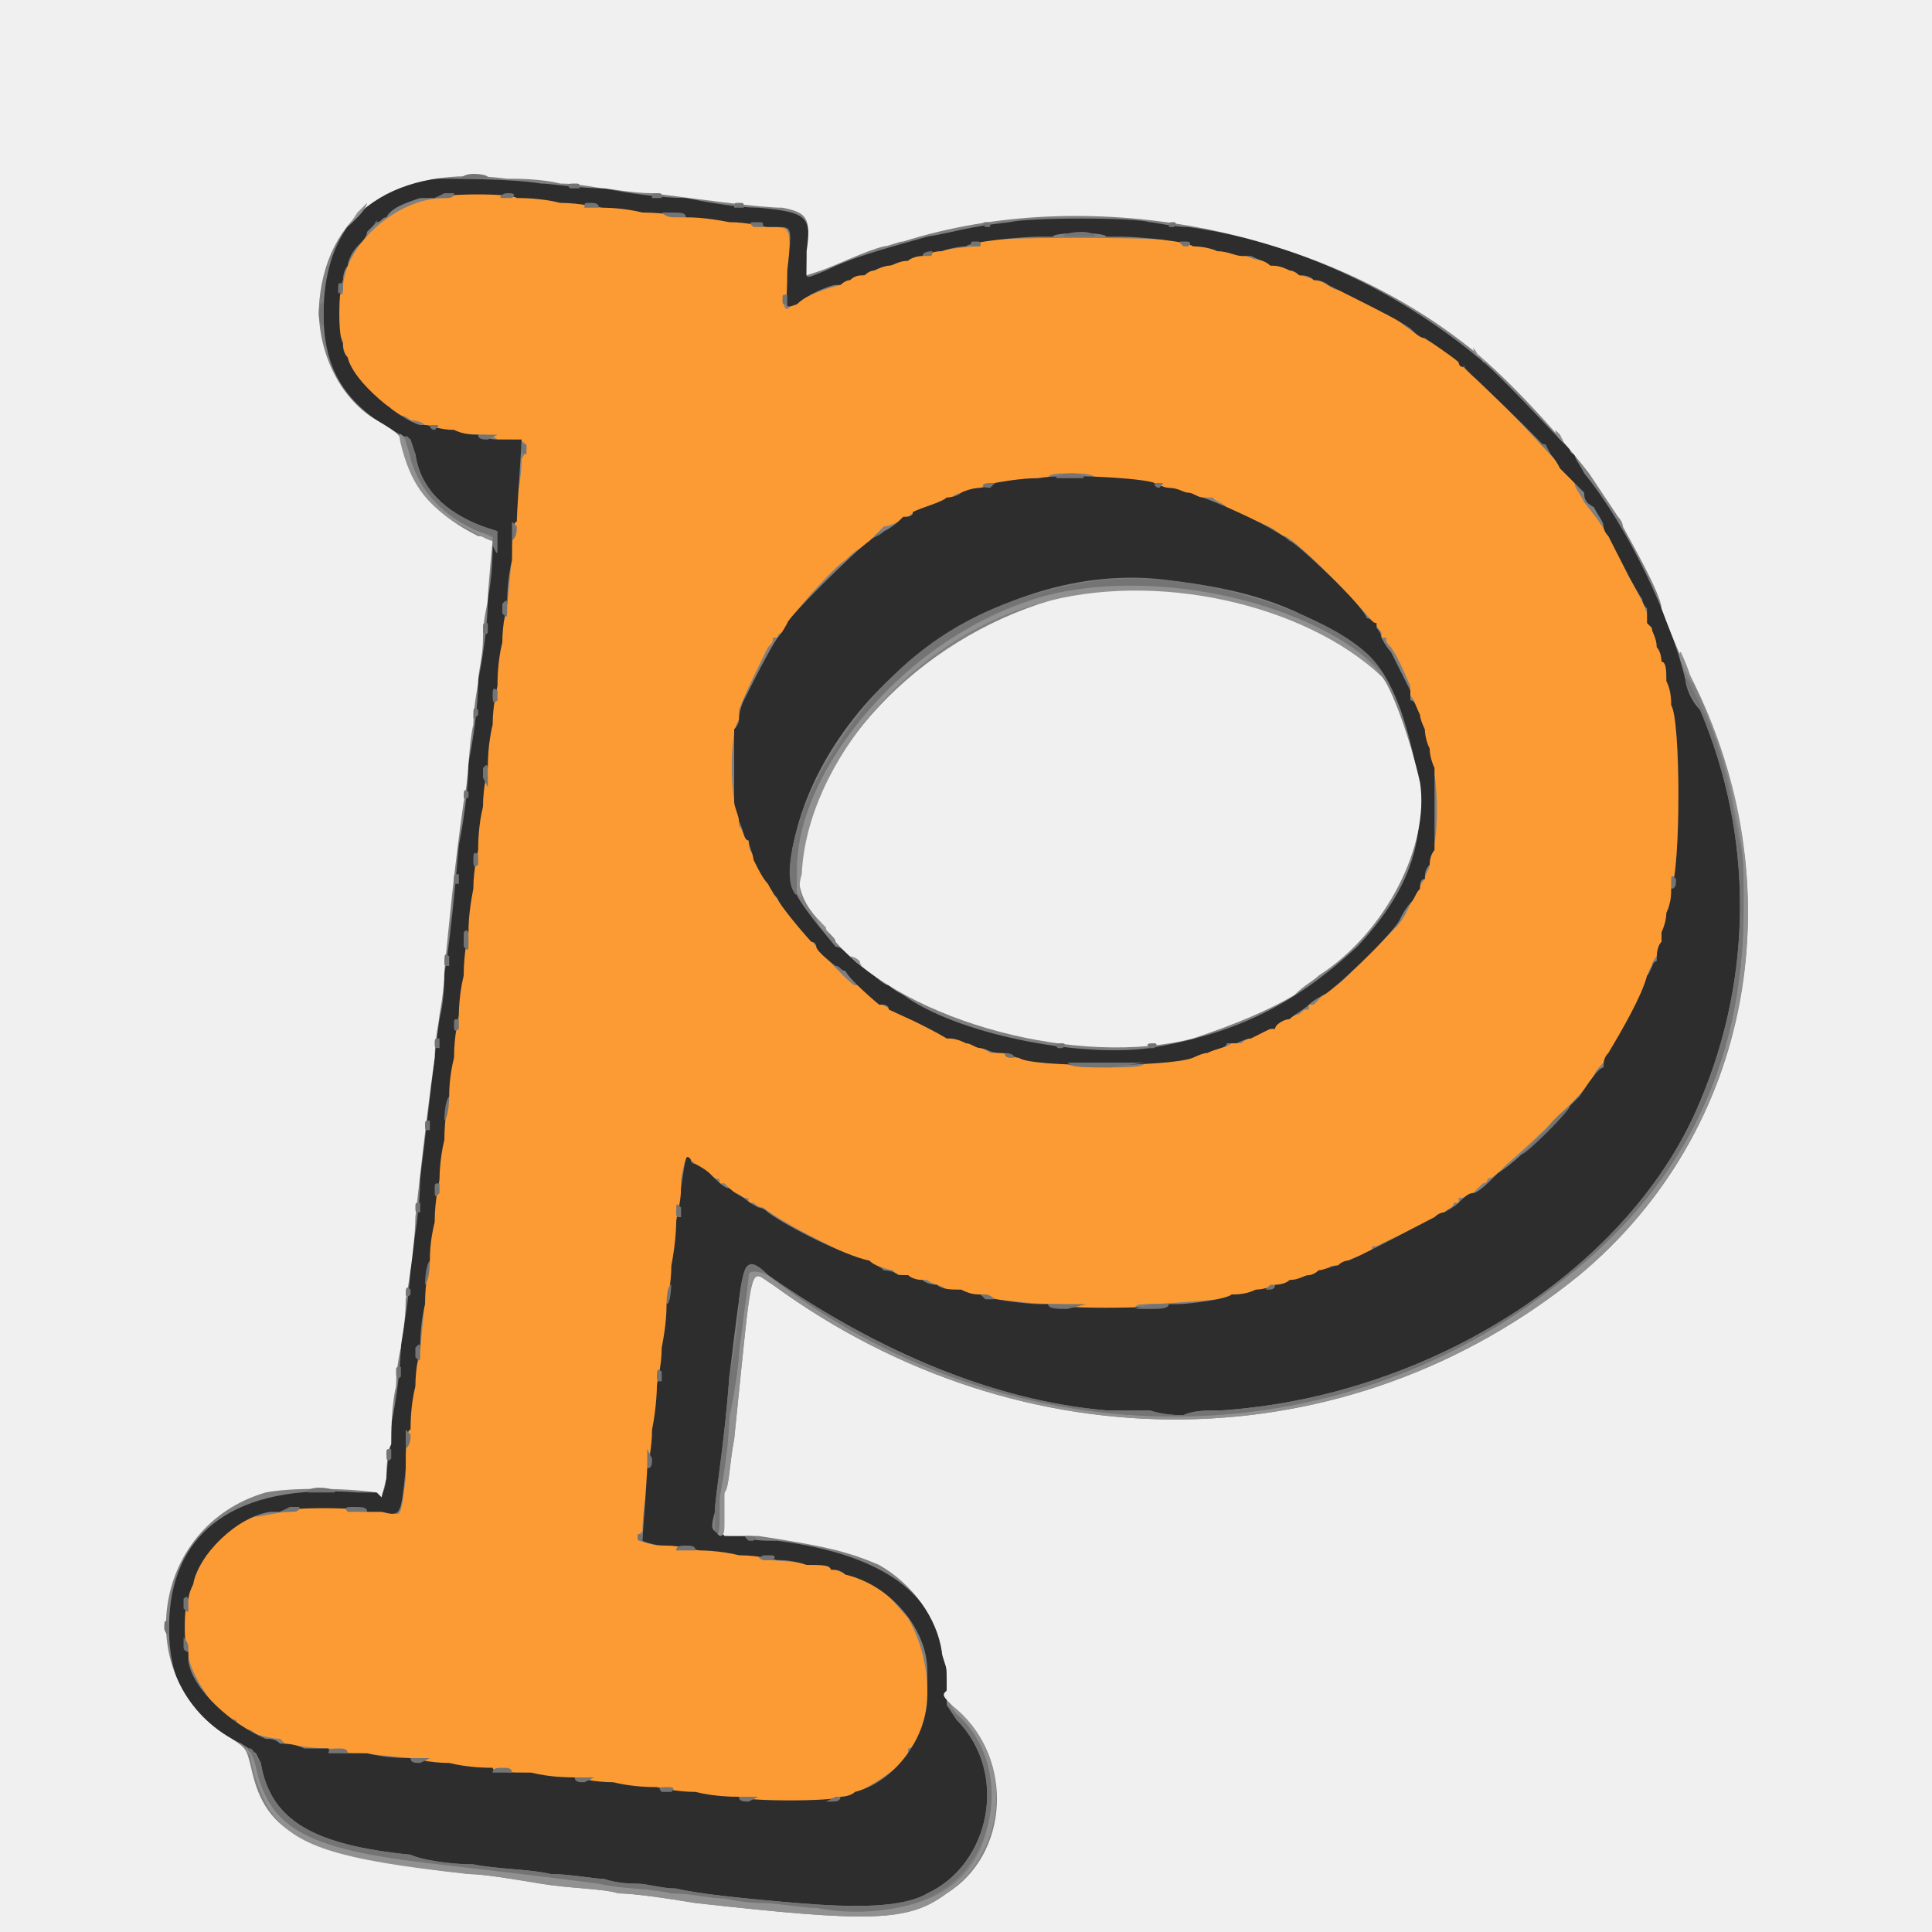
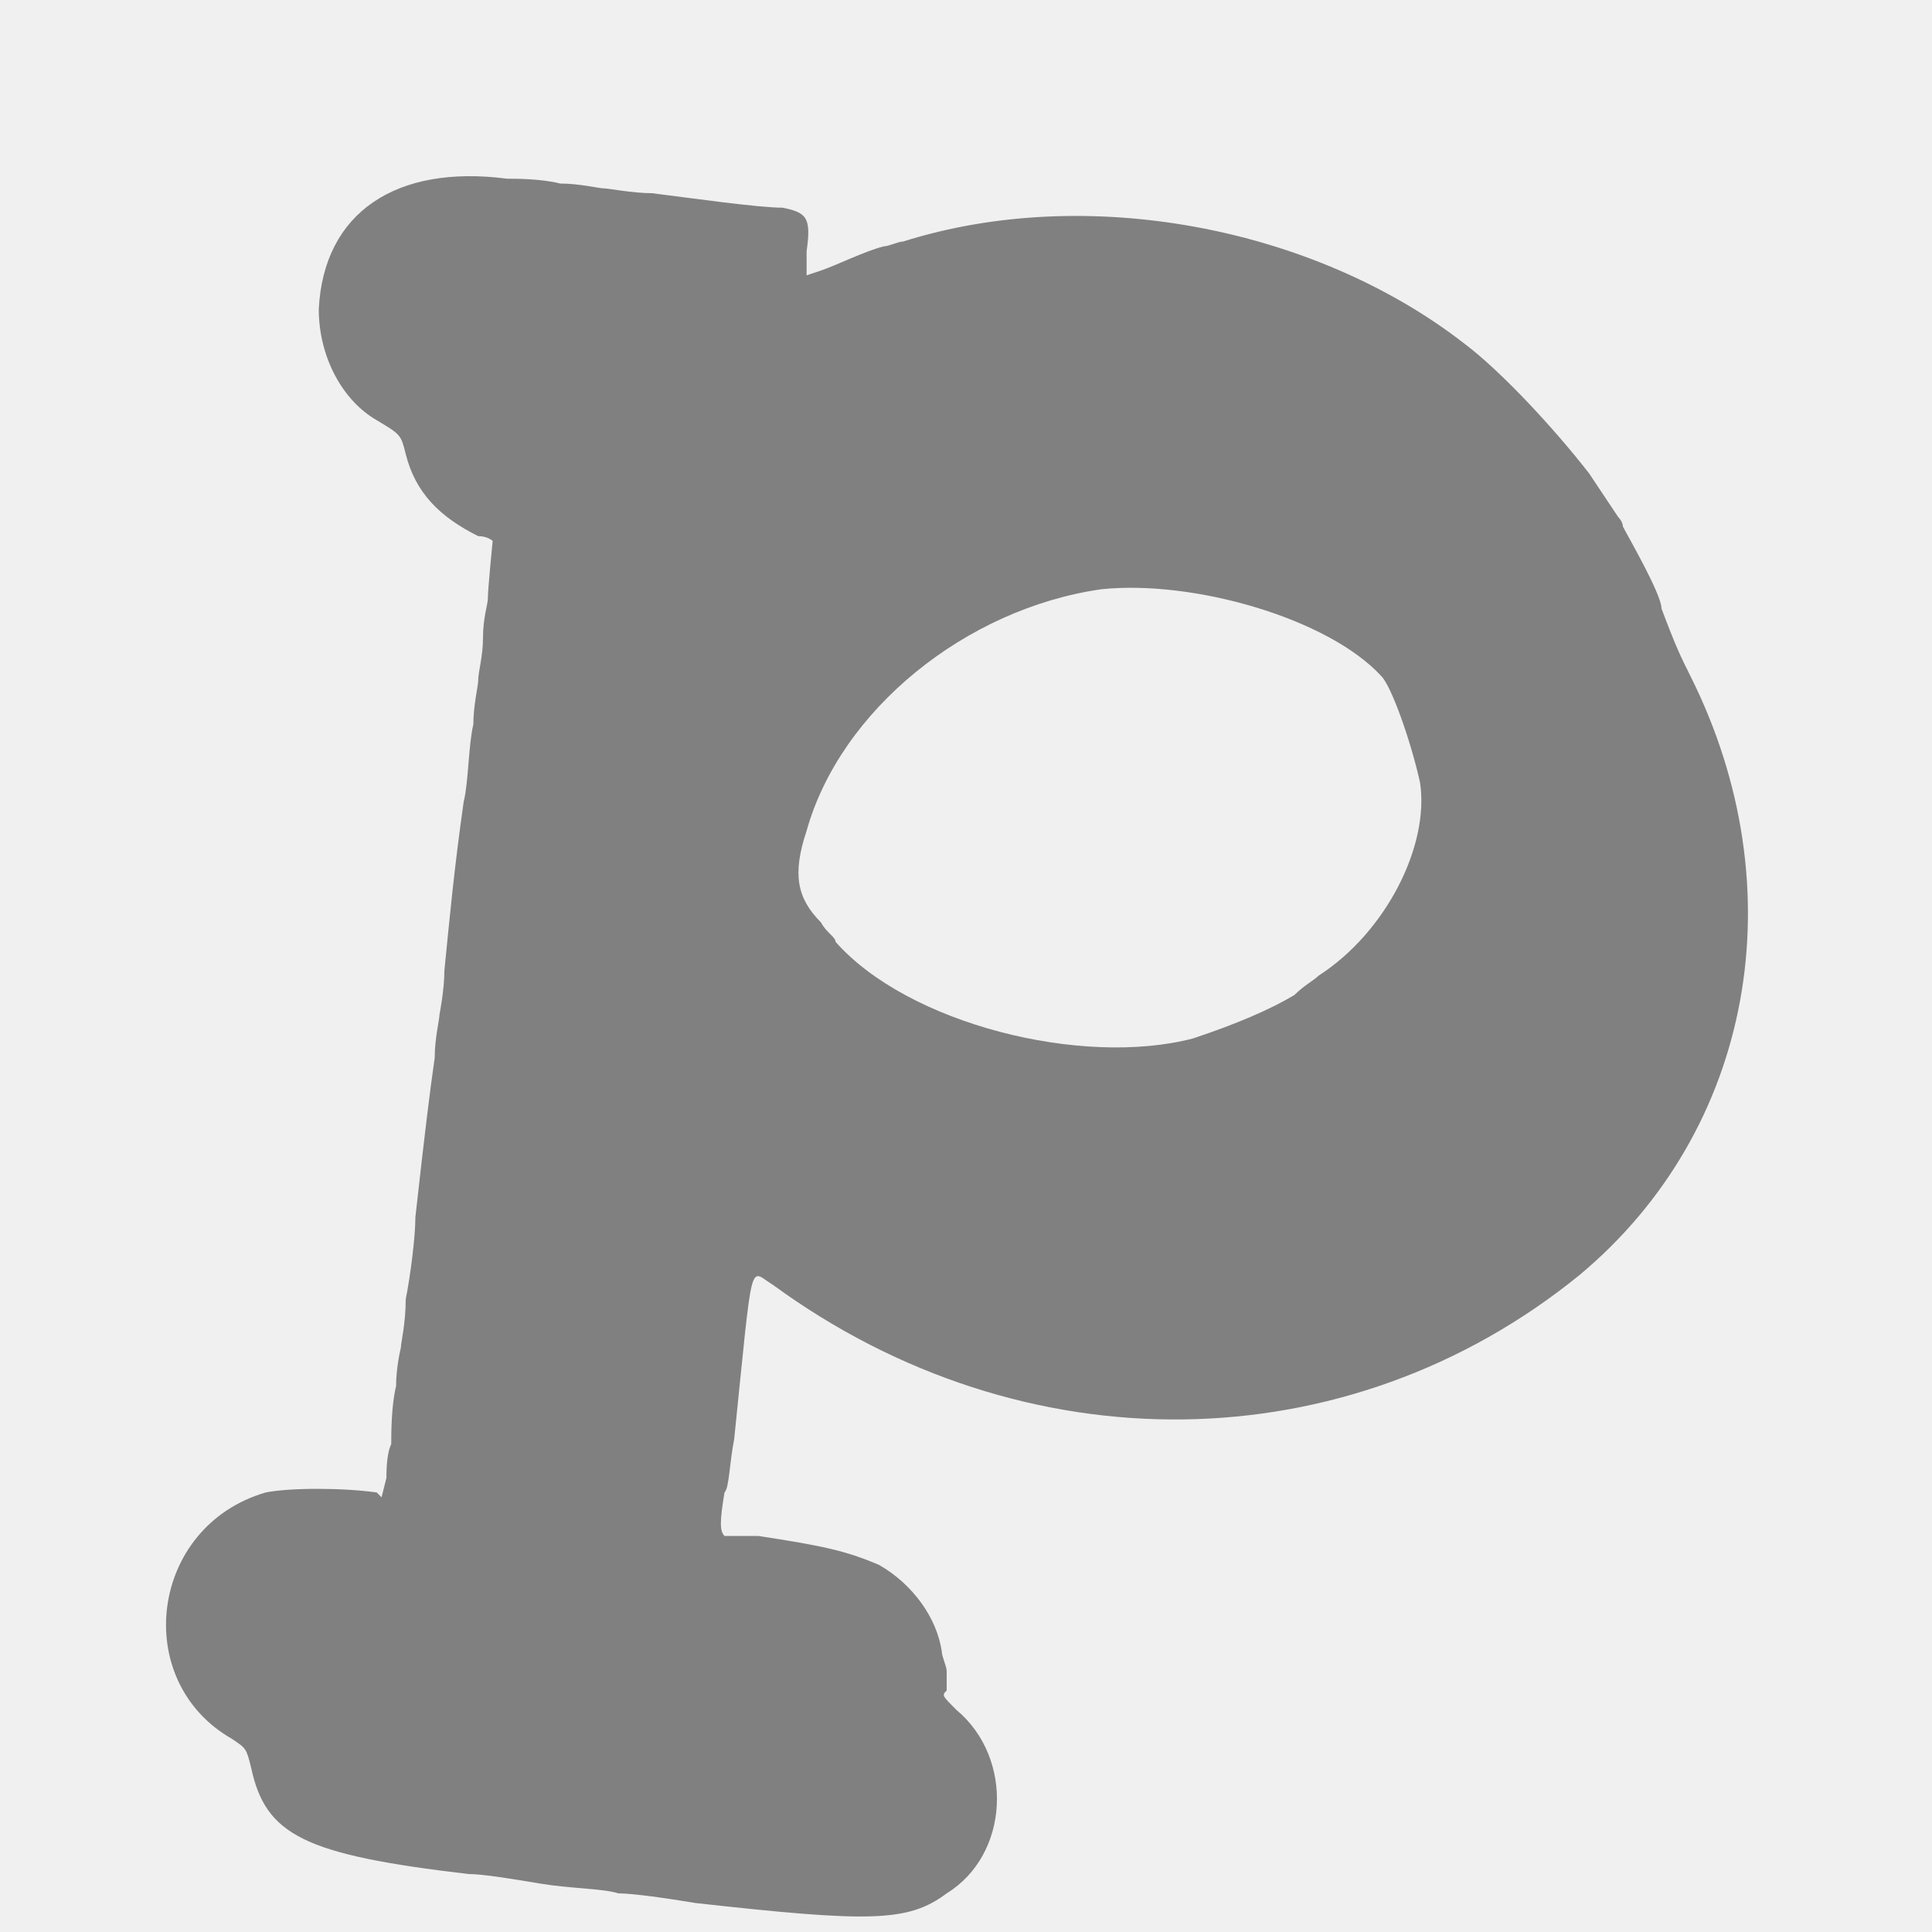
<svg xmlns="http://www.w3.org/2000/svg" version="1.2" baseProfile="tiny-ps" width="400" height="400" viewBox="0, 0, 400,400">
  <rect x="0" y="0" width="400" height="400" fill="#808080" stroke="none" />
  <title>pocki.at</title>
  <g>
-     <path id="path0" d="M94 40 C 94 41,93 41,92 41 C 82 41,71 51,71 60 C  71 61,71 61,70 61 C 70 61,70 69,70 69 C 70 69,71 70,71 71 C 71  75,78 84,80 84 C 81 84,81 85,81 85 C 81 85,82 86,83 86 C 84 86,85  87,85 87 C 85 87,87 87,88 88 C 90 88,91 89,91 89 C 91 89,96 90,100  90 C 102 90,103 91,103 91 C 103 91,104 91,105 91 C 109 91,110 92,108 95 C  108 95,108 99,107 103 C 107 107,106 111,106 112 C 106 112,106 114,106 115 C  105 125,105 128,104 129 C 104 129,104 133,103 137 C 103 142,102 146,102 146 C  102 147,102 151,101 155 C 101 159,100 163,100 163 C 100 163,100 167,99 171 C  99 176,98 180,98 180 C 98 181,98 185,97 189 C 97 193,96 197,96 197 C 96  197,96 201,95 205 C 95 210,94 214,94 214 C 94 215,94 219,93 223 C 93  227,92 231,92 232 C 92 232,92 236,91 240 C 91 244,90 248,90 249 C 90  249,90 253,89 257 C 89 261,88 265,88 266 C 88 266,88 268,88 269 C 87  279,87 282,86 283 C 86 283,86 287,85 291 C 85 295,84 299,84 300 C 84  300,84 303,84 306 C 83 314,83 314,81 313 C 80 313,77 313,75 313 C 73  313,71 312,71 312 C 71 312,62 312,62 312 C 62 313,61 313,60 313 C 58  313,54 314,53 314 C 52 314,51 315,50 315 C 45 317,40 325,39 331 C 39  332,38 334,38 334 C 38 335,38 339,38 339 C 38 340,39 341,39 343 C 40  348,46 356,48 356 C 49 356,49 356,49 357 C 49 357,50 357,51 358 C 52  358,53 359,53 359 C 53 359,56 360,58 360 C 58 360,59 361,59 361 C 59  361,64 362,68 362 C 70 362,71 363,72 363 C 72 363,73 363,75 363 C 84  364,88 364,89 365 C 89 365,93 365,97 366 C 101 366,105 367,106 367 C 106  367,112 368,120 368 C 122 368,123 369,123 369 C 123 369,127 369,131 370 C 136  370,140 371,140 371 C 140 371,144 371,149 372 C 153 372,157 373,157 373 C 157  373,170 373,171 373 C 171 373,173 372,175 372 C 179 371,188 365,188 363 C 188  363,188 362,188 362 C 189 362,189 361,190 360 C 190 359,191 358,191 357 C 193  351,192 342,188 335 C 187 334,184 330,182 329 C 179 327,175 326,173 325 C 172  325,171 324,171 324 C 170 324,161 323,159 323 C 158 323,157 323,157 322 C 157  322,153 322,148 321 C 144 321,140 320,140 320 C 140 320,138 320,136 320 C 132  319,131 319,133 317 C 133 317,133 313,134 308 C 134 304,135 300,135 300 C 135  300,135 296,136 292 C 136 287,137 283,137 283 C 137 282,137 279,138 274 C 138  270,139 266,139 265 C 139 265,139 261,140 257 C 140 253,141 249,141 249 C 141  248,141 246,141 244 C 142 239,142 239,145 242 C 147 243,148 244,148 244 C 149  244,149 244,149 245 C 149 245,149 245,150 245 C 150 245,151 246,152 247 C 153  247,154 248,154 248 C 155 248,155 248,155 249 C 155 249,155 249,156 249 C 156  249,157 250,158 250 C 163 254,178 261,181 262 C 182 262,184 263,185 263 C 185  264,187 264,188 264 C 188 264,189 265,189 265 C 189 265,190 265,192 265 C 193  266,195 266,196 267 C 196 267,199 267,201 268 C 203 268,205 269,206 269 C 207  269,213 270,219 270 C 222 270,224 271,225 271 C 225 271,234 271,235 271 C 235  270,236 270,238 270 C 241 270,252 269,253 269 C 253 269,255 268,258 268 C 260  267,262 267,262 267 C 262 267,263 266,265 266 C 266 266,268 265,269 265 C 270  264,271 264,272 264 C 273 264,274 263,275 263 C 275 262,276 262,277 262 C 277  262,278 262,279 261 C 279 261,281 260,282 260 C 283 259,284 259,284 259 C 284  258,284 258,285 258 C 285 258,291 255,292 255 C 292 255,293 254,294 254 C 296  253,297 252,299 251 C 300 250,301 250,301 249 C 302 249,302 249,302 249 C 302  248,302 248,302 248 C 303 248,304 248,305 247 C 306 246,307 245,307 245 C 307  245,308 245,308 244 C 309 244,310 243,312 241 C 318 236,330 224,330 223 C 330  222,331 221,332 220 C 333 218,334 217,336 214 C 336 213,336 212,337 212 C 337  212,337 211,338 210 C 338 209,339 208,339 208 C 339 208,339 207,340 206 C 340  204,341 203,341 203 C 341 203,341 201,342 200 C 342 199,343 198,343 198 C 343  198,343 196,344 195 C 344 193,345 191,345 191 C 345 191,345 189,346 186 C 346  184,347 181,347 181 C 348 178,348 151,347 148 C 347 148,346 145,346 143 C 345  141,345 139,345 138 C 345 138,344 137,344 135 C 343 134,343 132,343 132 C 343  132,342 131,342 130 C 341 127,341 126,337 119 C 334 112,332 109,328 104 C 327  102,326 101,326 100 C 324 97,306 78,305 78 C 305 78,304 77,302 75 C 300  73,298 72,297 71 C 296 71,295 70,293 69 C 290 67,289 66,288 65 C 287  65,286 65,286 64 C 286 64,285 64,284 63 C 283 63,282 62,282 62 C 282  62,281 62,280 61 C 279 61,278 60,278 60 C 278 60,277 60,277 60 C 276  60,275 59,273 58 C 272 58,270 57,269 57 C 269 57,268 56,268 56 C 268  56,267 56,265 55 C 263 55,262 54,262 54 C 262 54,260 54,258 53 C 256  53,255 52,254 52 C 254 52,252 52,249 51 C 246 51,244 50,244 50 C 243  49,203 49,203 50 C 203 51,203 51,202 51 C 201 51,193 52,193 52 C 193  52,191 53,190 53 C 188 54,186 54,186 54 C 186 54,185 55,184 55 C 183  55,181 56,181 56 C 180 56,178 57,177 57 C 176 58,175 58,174 59 C 170  60,168 61,166 62 C 164 63,163 64,163 64 C 162 64,162 61,163 61 C 163  60,164 48,163 48 C 163 47,161 47,159 47 C 157 47,155 46,155 46 C 154  46,151 46,146 45 C 142 45,138 44,137 44 C 137 44,133 44,129 43 C 125  43,121 43,121 42 C 120 42,116 42,112 41 C 107 41,103 40,103 40 C 102  40,94 40,94 40 M227 99 C 227 99,228 99,229 99 C 231 99,241 100,241 101 C  241 101,243 101,245 102 C 247 102,248 103,249 103 C 249 103,250 103,251 103 C  252 104,253 104,254 105 C 254 105,256 106,258 107 C 263 109,265 110,265 111 C  265 111,266 111,266 111 C 269 112,285 129,286 131 C 286 132,286 132,286 132 C  287 132,287 132,287 132 C 287 133,287 133,288 134 C 290 137,291 140,292 142 C  292 143,292 144,292 144 C 292 144,293 145,293 146 C 294 148,294 149,294 149 C  294 150,295 151,295 153 C 296 155,296 156,296 157 C 298 160,298 176,296 177 C  296 177,296 178,296 179 C 296 180,295 181,295 182 C 294 183,294 184,293 185 C  292 187,291 190,289 192 C 287 194,278 203,278 203 C 278 203,277 204,275 205 C  274 206,273 207,272 208 C 272 208,271 208,271 208 C 271 209,271 209,271 209 C  270 209,270 209,269 210 C 268 210,267 211,266 211 C 265 212,264 212,264 213 C  262 213,258 215,257 216 C 256 216,255 216,255 216 C 255 216,254 217,252 217 C  250 218,249 218,248 218 C 248 219,240 220,239 220 C 238 220,237 220,237 220 C  237 221,234 221,229 221 C 225 221,221 221,221 220 C 221 220,220 220,220 220 C  217 220,208 219,208 218 C 208 218,207 218,205 218 C 204 217,202 217,201 216 C  200 216,199 215,198 215 C 196 215,194 214,185 209 C 184 209,183 208,181 207 C  180 206,179 205,179 205 C 179 205,178 205,178 204 C 178 204,177 204,177 204 C  176 204,166 193,166 192 C 166 192,165 191,165 191 C 164 190,160 185,160 185 C  160 184,159 183,159 182 C 158 181,157 180,157 180 C 157 179,157 179,157 179 C  157 179,156 178,156 177 C 155 176,155 175,155 174 C 154 174,154 172,153 171 C  153 170,153 169,153 168 C 151 167,151 151,153 149 C 153 149,153 148,153 147 C  154 144,158 136,159 134 C 160 133,160 133,160 132 C 160 132,160 132,161 132 C  161 132,161 131,162 131 C 163 128,173 117,175 116 C 176 115,177 114,179 113 C  180 112,182 110,183 109 C 184 109,186 108,186 108 C 187 107,188 107,188 107 C  188 107,189 106,190 106 C 192 105,192 105,197 103 C 198 102,199 102,201 102 C  202 101,203 101,203 101 C 204 100,212 99,215 99 C 216 99,217 99,217 99 C  217 98,219 98,222 98 C 224 98,226 98,227 99 " stroke="none" fill="#fc9b33" fill-rule="evenodd" />
-     <path id="path1" d="M90 37 C 75 39,67 49,67 65 C 67 76,71 83,81 89  L 85 91 86 94 C 87 101,92 106,100 109 L 103 110 102 113 C 102 114,102  119,101 124 C 101 129,100 136,99 141 C 99 146,98 153,97 158 C 97 163,96  170,95 175 C 93 198,92 201,92 202 C 92 203,92 207,91 211 C 90 218,89  228,87 244 C 87 249,86 256,85 261 C 85 266,84 273,83 278 C 83 283,82  290,81 295 C 80 305,80 309,79 309 C 79 309,77 309,74 309 C 49 307,35  317,35 337 C 35 348,39 356,50 361 L 53 363 54 365 C 56 377,65 382,85 384 C  87 385,93 386,98 386 C 103 387,110 387,114 388 C 118 388,123 389,125 389 C  128 390,131 390,132 390 C 134 390,137 391,140 391 C 144 392,153 393,165 394 C  177 395,187 395,192 392 C 205 386,209 367,198 356 L 196 353 196 348 C 196  331,184 322,161 319 C 158 319,155 319,155 318 C 154 318,152 318,151 318 C 147  317,147 317,148 313 C 148 310,150 299,151 285 C 154 260,154 262,156 262 C 157  262,158 263,159 264 C 182 280,206 290,229 292 C 231 292,236 292,238 292 C 241  293,244 293,245 293 C 247 292,250 292,253 292 C 297 289,338 262,352 228 C 363  202,363 173,352 147 C 350 145,349 142,349 141 C 346 128,337 109,328 98 C 327  96,326 95,326 94 C 325 94,325 93,325 93 C 325 93,324 92,323 91 C 321  89,310 77,306 74 C 289 60,268 50,246 47 C 243 47,239 46,238 46 C 235  45,213 45,209 46 C 200 47,198 48,192 49 C 185 51,177 53,171 56 C 166  58,167 58,167 54 C 168 45,168 44,157 43 C 153 43,147 42,142 41 C 137  41,130 40,125 39 C 120 39,114 38,112 38 C 106 37,94 37,90 37 M107 41 C  108 41,112 41,116 42 C 120 42,124 43,125 43 C 125 43,129 43,133 44 C 138  44,142 45,142 45 C 143 45,146 45,151 46 C 155 46,158 47,159 47 C 159  47,160 47,161 47 C 164 47,164 47,163 56 C 163 64,162 64,165 63 C 167  61,172 59,173 59 C 173 59,174 59,174 59 C 174 59,175 58,176 58 C 177  57,178 57,179 57 C 179 57,180 56,181 56 C 183 55,184 55,184 55 C 185  55,186 54,188 54 C 189 53,191 53,191 53 C 191 53,193 52,195 52 C 198  51,200 51,200 51 C 201 50,212 49,215 49 C 217 49,218 49,218 49 C 218  48,229 48,229 49 C 229 49,230 49,232 49 C 236 49,246 50,247 51 C 247  51,250 51,252 52 C 254 52,256 53,257 53 C 257 53,258 53,259 53 C 261  54,262 54,263 55 C 264 55,265 55,267 56 C 268 56,269 57,269 57 C 270  57,271 57,272 58 C 272 58,274 58,275 59 C 287 65,289 66,292 68 C 293  69,294 70,295 70 C 295 70,301 74,302 75 C 302 75,302 76,303 76 C 303  76,321 93,321 94 C 321 94,322 95,323 97 C 326 100,328 102,328 102 C 328  103,328 104,330 105 C 331 107,332 108,332 109 C 332 109,332 110,333 111 C 334  113,339 123,340 124 C 340 124,340 125,341 126 C 341 127,341 128,341 129 C 341  129,342 130,342 130 C 342 131,343 132,343 134 C 344 135,344 137,344 137 C 345  137,345 139,345 141 C 346 143,346 145,346 146 C 348 149,348 180,346 184 C 346  185,346 187,345 189 C 345 191,344 193,344 193 C 344 193,344 194,344 195 C 343  196,343 198,343 199 C 342 199,342 201,341 202 C 340 206,336 213,333 218 C 332  219,332 220,332 221 C 331 221,329 224,327 227 C 326 228,325 229,325 229 C 325  230,316 238,315 239 C 315 239,313 241,310 243 C 308 245,306 247,305 247 C 304  247,303 248,302 249 C 301 250,299 251,299 251 C 299 251,298 251,297 252 C 293  254,280 261,279 261 C 279 261,278 261,277 262 C 276 262,274 263,273 263 C 272  264,271 264,271 264 C 270 264,269 265,267 265 C 266 266,264 266,264 266 C 264  266,262 267,260 267 C 258 268,256 268,255 268 C 254 269,246 270,244 270 C 243  270,242 270,242 270 C 241 271,217 271,217 270 C 216 270,215 270,215 270 C 213  270,204 269,203 268 C 202 268,201 268,199 267 C 197 267,195 267,194 266 C 194  266,192 266,191 265 C 189 265,188 264,188 264 C 187 264,186 264,186 264 C 185  263,183 263,183 263 C 182 262,181 262,180 261 C 175 260,163 254,159 251 C 158  250,157 250,157 250 C 157 250,155 249,154 248 C 152 247,151 246,151 246 C 150  246,149 245,147 243 C 146 242,144 241,144 241 C 144 241,143 241,143 240 C 142  239,142 239,141 246 C 141 249,140 252,140 253 C 140 253,140 257,139 262 C 139  266,138 270,138 270 C 138 271,138 274,137 279 C 137 283,136 286,136 287 C 136  287,136 291,135 296 C 135 300,134 304,134 304 C 134 305,133 319,133 319 C 133  319,135 320,138 320 C 141 320,144 321,145 321 C 145 321,149 321,153 322 C 157  322,161 323,161 323 C 162 323,164 323,167 324 C 170 324,172 324,172 325 C 173  325,174 325,175 326 C 184 328,192 337,192 346 C 192 347,192 348,192 348 C 193  348,193 348,192 348 C 192 349,192 350,192 351 C 192 360,185 369,177 371 C 176  372,174 372,174 372 C 173 373,154 373,153 372 C 152 372,148 372,144 371 C 140  371,136 370,136 370 C 135 370,131 370,127 369 C 123 369,119 368,119 368 C 118  368,114 368,110 367 C 106 367,102 367,102 366 C 101 366,97 366,93 365 C 89  365,85 364,85 364 C 84 364,80 364,76 363 C 72 363,68 363,68 362 C 67  362,65 362,63 362 C 61 361,59 361,58 361 C 57 360,56 360,55 360 C 48  357,40 350,39 344 C 39 343,39 343,39 342 C 38 342,38 332,39 331 C 39  331,39 330,40 328 C 41 322,49 314,56 313 C 57 313,58 313,58 313 C 59  312,75 312,76 313 C 76 313,78 313,79 313 C 83 314,83 314,84 304 C 84  300,84 296,85 296 C 85 295,85 291,86 287 C 86 283,87 279,87 279 C 87  278,87 274,88 270 C 88 265,89 261,89 261 C 89 260,89 257,90 253 C 90  248,91 245,91 244 C 91 244,91 240,92 236 C 92 231,93 227,93 227 C 93  226,93 223,94 219 C 94 214,95 211,95 210 C 95 210,95 206,96 202 C 96  197,97 193,97 193 C 97 192,97 189,98 184 C 98 180,99 176,99 176 C 99  175,99 171,100 167 C 100 163,101 159,101 159 C 101 158,101 154,102 150 C 102  146,103 142,103 142 C 103 141,103 137,104 133 C 104 129,105 125,105 125 C 105  124,105 120,106 116 C 106 112,106 108,107 108 C 107 106,108 92,108 91 C 108  91,106 91,103 91 C 101 91,99 90,99 90 C 98 90,96 90,94 89 C 91 89,89  88,88 88 C 88 88,87 88,87 88 C 83 87,73 79,72 74 C 71 73,71 72,71  71 C 70 70,70 60,71 58 C 71 58,71 56,72 55 C 72 54,73 52,74 51 C 75  50,76 49,76 48 C 76 48,78 46,78 46 C 79 46,79 45,80 45 C 81 43,84  42,87 41 C 88 41,89 41,90 41 C 92 40,106 40,107 41 M215 99 C 211  99,206 100,206 100 C 206 100,204 101,203 101 C 201 101,199 102,199 102 C 198  103,196 103,196 103 C 195 104,191 105,189 106 C 189 107,188 107,187 107 C 186  108,185 109,183 110 C 182 111,181 111,180 112 C 177 114,163 128,163 129 C 163  129,162 131,161 132 C 159 135,156 141,154 145 C 154 145,153 147,153 149 C 153  150,152 151,152 151 C 152 152,152 165,152 166 C 152 167,153 169,153 170 C 154  172,154 174,155 174 C 155 175,156 177,156 178 C 157 180,158 182,159 183 C 160  185,161 186,161 186 C 161 187,167 194,168 195 C 169 195,169 196,169 196 C 169  197,173 200,173 200 C 174 200,174 201,175 201 C 176 203,182 208,182 208 C 183  208,184 208,184 209 C 186 210,191 212,196 215 C 197 215,198 215,200 216 C 201  216,202 217,203 217 C 204 217,205 218,207 218 C 209 218,210 219,211 219 C 213  221,242 221,247 219 C 247 219,249 218,250 218 C 252 217,254 217,254 216 C 255  216,256 216,256 216 C 256 216,258 215,259 215 C 261 214,263 213,263 213 C 263  213,264 213,264 213 C 264 212,266 211,267 211 C 268 210,270 209,271 208 C 272  207,274 206,274 206 C 275 206,289 193,290 190 C 290 190,291 188,292 187 C 293  186,293 185,294 184 C 294 183,294 182,295 182 C 295 181,295 180,296 179 C 296  177,297 176,297 176 C 297 175,297 160,297 159 C 297 159,296 157,296 155 C 295  153,295 151,295 151 C 295 151,294 149,294 148 C 293 146,293 145,292 145 C 292  144,292 143,292 143 C 292 143,289 137,288 135 C 288 135,287 134,286 132 C 286  131,285 130,285 130 C 285 130,285 129,285 129 C 284 129,284 128,283 128 C 282  125,268 112,267 112 C 267 112,266 111,264 110 C 261 108,252 104,249 103 C 248  103,247 102,246 102 C 245 102,244 101,242 101 C 241 101,239 100,239 100 C 237  99,220 98,215 99 M241 120 C 258 122,267 125,278 132 C 284 135,287 139,290  147 C 297 168,295 181,281 196 C 268 208,256 214,238 217 C 223 219,198 214,187  206 C 187 206,185 205,184 204 C 183 204,181 202,180 201 C 178 200,176 198,176  198 C 175 197,174 196,173 196 C 163 184,163 183,164 176 C 170 143,207 116,241  120 " stroke="none" fill="#2d2d2d" fill-rule="evenodd" />
    <path id="path2" d="M0 200 L 0 400 200 400 L 400 400  400 200 L 400 0 200 0 L 0 0 0 200 M105 37 C 107 37,112 37,116 38 C 120  38,124 39,125 39 C 126 39,131 40,135 40 C 143 41,157 43,162 43 C 167  44,168 45,167 52 L 167 57 170 56 C 173 55,179 52,183 51 C 184 51,186  50,187 50 C 225 38,272 47,303 71 C 311 77,322 89,329 98 C 331 101,335  107,335 107 C 335 107,336 108,336 109 C 337 111,344 123,344 126 C 347 134,348  136,350 140 C 372 184,363 234,327 264 C 279 303,212 304,160 266 C 155 263,156  259,152 298 C 151 303,151 308,150 309 C 149 315,149 317,150 318 C 150 318,153  318,157 318 C 170 320,175 321,182 324 C 189 328,194 335,195 342 C 195 343,196  345,196 346 C 196 348,196 349,196 350 C 195 351,195 351,198 354 C 210 364,209  384,196 392 C 188 398,180 398,144 394 C 138 393,131 392,128 392 C 125 391,118  391,112 390 C 106 389,100 388,97 388 C 63 384,55 380,52 366 C 51 362,51  362,48 360 C 27 348,31 316,55 309 C 60 308,71 308,78 309 L 79 310 80 306 C  80 305,80 301,81 299 C 81 297,81 291,82 287 C 82 283,83 279,83 279 C 83  278,84 274,84 269 C 85 264,86 256,86 252 C 88 234,89 226,90 219 C 90  215,91 211,91 210 C 91 210,92 205,92 201 C 93 191,94 180,96 166 C 97  162,97 154,98 150 C 98 146,99 142,99 141 C 99 139,100 136,100 132 C 100  128,101 125,101 124 C 101 122,102 112,102 112 C 102 112,101 111,99 111 C 91  107,86 102,84 94 C 83 90,83 90,78 87 C 71 83,66 74,66 64 C 67 44,82  34,105 37 M228 122 C 200 126,174 147,167 172 C 164 181,165 186,170 191 C 171  193,173 194,173 195 C 188 212,224 221,247 215 C 256 212,263 209,268 206 C 270  204,272 203,273 202 C 287 193,296 175,294 162 C 292 153,288 142,286 140 C 275  128,247 120,228 122 " stroke="none" fill="#f0f0f0" fill-rule="evenodd" />
-     <path id="path3" d="M90 37 C 91  37,91 37,92 37 C 92 37,92 37,91 37 C 90 37,90 37,90 37 M105 37 C 105  37,106 37,107 37 C 107 37,107 37,106 37 C 105 37,104 37,105 37 M123 39 C  123 39,124 39,124 39 C 125 39,124 39,123 39 C 122 39,122 39,123 39 M140  41 C 140 41,141 41,142 41 C 142 41,142 41,141 41 C 139 41,139 41,140 41  M74 44 L 72 47 74 45 C 76 43,76 42,76 42 C 76 42,75 43,74 44 M157 43 C  157 43,158 43,158 43 C 159 43,158 43,158 43 C 157 43,156 43,157 43 M221  45 C 222 45,225 45,226 45 C 228 45,227 45,224 45 C 220 45,219 45,221 45  M306 74 C 307 74,307 75,307 75 C 308 75,307 74,306 74 C 306 73,305 72,305  72 C 305 72,305 73,306 74 M322 89 C 322 89,322 90,323 91 L 324 92 323 90 C  322 89,322 89,322 89 M83 92 C 85 100,88 104,94 108 C 96 109,101 112,102  112 C 103 112,102 111,99 110 C 92 107,87 101,85 95 C 84 90,82 88,83 92  M228 121 C 203 124,181 140,169 163 C 165 172,163 184,166 186 C 166 187,166  187,166 186 C 166 186,165 184,166 181 C 167 158,189 132,215 125 C 239 118,270  125,286 140 L 288 142 286 140 C 279 129,249 119,228 121 M101 126 C 101 127,101  127,101 126 C 101 126,101 125,101 125 C 101 124,101 125,101 126 M348 135 C 347  135,349 140,351 142 C 354 149,358 159,359 167 C 361 176,361 177,361 188 C 361  221,348 247,321 267 C 274 303,208 302,159 264 C 157 263,155 263,155 264 C 155  265,154 272,153 280 C 153 282,152 289,151 294 C 148 319,148 317,149 318 C 150  318,150 317,150 315 C 150 313,150 311,150 309 C 151 308,151 303,152 298 C 156  259,155 263,160 266 C 212 304,279 303,327 264 C 363 234,372 183,350 140 C 349  137,348 135,348 135 M99 143 C 99 144,99 144,99 144 C 99 144,99 143,99 142  C 99 142,99 142,99 143 M97 160 C 97 161,97 162,97 161 C 97 160,97 159,97  159 C 97 159,97 159,97 160 M95 177 C 95 178,95 178,95 178 C 95 178,95  177,95 176 C 95 176,95 176,95 177 M170 192 C 171 193,172 194,172 194 C 172  194,171 193,171 192 C 170 191,169 190,169 190 C 169 190,169 191,170 192 M93  194 C 93 195,93 196,93 195 C 93 195,93 194,93 193 C 93 193,93 193,93 194  M177 199 C 178 200,179 200,179 200 C 179 200,178 200,178 199 C 177 198,176  198,176 198 C 176 198,176 198,177 199 M91 211 C 91 212,91 212,91 212 C 91  211,91 211,91 210 C 91 210,91 210,91 211 M226 217 C 228 217,231 217,233  217 C 235 217,233 217,229 217 C 226 217,224 217,226 217 M89 229 C 89 230,89  230,89 229 C 89 229,89 228,89 227 C 89 227,89 227,89 229 M87 246 C 87  246,87 247,87 246 C 87 246,87 245,87 245 C 87 244,87 245,87 246 M85 263 C  85 264,85 264,85 263 C 85 263,85 262,85 261 C 85 261,85 261,85 263 M83  280 C 83 281,83 281,83 280 C 83 280,83 279,83 279 C 83 278,83 279,83 280  M81 297 C 81 298,81 298,81 298 C 81 297,81 296,81 296 C 81 296,81 296,81  297 M58 309 C 59 309,59 309,60 309 C 60 309,60 309,59 309 C 58 309,58  309,58 309 M73 309 C 74 309,75 309,75 309 C 76 309,76 309,74 309 C 73  309,73 309,73 309 M159 319 C 159 319,160 319,161 319 C 161 319,161 319,160  319 C 159 319,159 319,159 319 M35 332 C 35 333,35 333,35 333 C 35 332,35  332,35 331 C 35 331,35 331,35 332 M196 351 C 196 352,197 353,198 355 C 203  360,205 364,205 372 C 205 390,192 398,169 395 C 166 395,161 394,158 394 C 154  394,150 393,149 393 C 147 393,143 392,139 392 C 135 391,128 391,124 390 C 109  388,99 387,91 386 C 64 383,56 379,53 366 C 52 363,52 362,51 362 C 50  361,50 361,51 362 C 51 363,52 363,52 364 C 52 366,54 372,56 375 C 61  382,69 385,97 388 C 100 388,106 389,112 390 C 118 391,125 391,128 392 C 131  392,138 393,144 394 C 180 398,188 398,196 392 C 209 383,210 363,197 353 C 196  352,196 351,196 351 " stroke="none" fill="#919191" fill-rule="evenodd" />
-     <path id="path4" d="M96 37 C 97  37,99 37,100 37 C 102 37,101 36,98 36 C 96 36,95 37,96 37 M118 39 C  118 39,119 39,120 39 C 120 38,120 38,119 38 C 118 38,117 38,118 39 M92  40 L 90 41 92 41 C 93 41,94 41,94 40 C 94 40,94 40,94 40 C 94 40,93  40,92 40 M104 41 C 105 41,106 41,106 41 C 107 40,106 40,105 40 C 104  40,103 41,104 41 M135 41 C 136 41,136 41,137 41 C 137 40,137 40,136 40 C  135 40,135 40,135 41 M121 43 C 123 43,125 43,124 43 C 124 42,123 42,122  42 C 121 42,121 42,121 43 M152 43 C 153 43,153 43,154 43 C 154 42,154  42,153 42 C 152 42,152 42,152 43 M137 44 C 138 45,139 45,140 45 C 141  45,142 45,142 45 C 142 44,141 44,139 44 C 138 44,137 44,137 44 M77 47 L  75 49 77 47 C 78 46,78 46,78 46 C 78 45,78 46,77 47 M156 47 C 156  47,157 47,158 47 C 158 46,158 46,157 46 C 155 46,155 46,156 47 M204 47 C  204 47,205 47,205 47 C 205 46,205 46,204 46 C 204 46,203 46,204 47 M242  47 C 242 47,243 47,243 47 C 244 46,243 46,243 46 C 242 46,242 46,242 47  M221 49 C 222 49,225 49,226 49 C 228 49,226 48,224 48 C 221 48,219 49,221  49 M201 51 C 202 51,202 51,203 51 C 203 50,203 50,202 50 C 201 50,201  50,201 51 M245 51 C 245 51,246 51,246 51 C 247 50,246 50,245 50 C 244  50,244 50,245 51 M191 53 C 191 53,191 53,192 53 C 193 53,193 53,193 52 C  193 52,191 52,191 53 M70 60 C 70 61,70 61,71 60 C 71 60,71 59,71 59 C  70 58,70 59,70 60 M162 62 C 162 63,162 63,163 63 C 163 62,163 62,163  61 C 162 61,162 61,162 62 M66 65 C 66 67,67 68,67 67 C 67 66,67 64,67  63 C 67 62,66 63,66 65 M303 76 C 303 76,303 76,304 77 L 305 78 304 77 C  303 76,303 75,303 76 M89 88 C 89 89,90 89,90 89 C 91 88,91 88,90 88 C  89 88,89 88,89 88 M99 90 C 99 91,100 91,101 91 L 103 90 101 90 C 100  90,99 90,99 90 M84 91 C 84 92,85 94,85 95 C 87 102,92 107,99 110 L 102  111 102 113 C 103 115,103 115,103 113 L 103 110 100 109 C 92 106,87 101,86  94 C 85 92,85 91,85 91 C 84 90,84 90,84 91 M318 91 C 318 91,319 92,320  93 L 321 94 320 92 C 319 92,318 91,318 91 C 318 90,318 90,318 91 M108 93 C  108 94,108 94,109 94 C 109 93,109 92,109 92 C 108 92,108 92,108 93 M219  99 C 221 99,223 99,224 99 C 225 99,224 98,222 98 C 219 98,218 99,219 99  M205 100 C 203 100,203 101,205 101 C 205 101,206 100,206 100 C 206 100,206  100,206 100 C 206 100,206 100,205 100 M239 100 C 239 101,240 101,240 101 C 241  100,241 100,240 100 C 239 100,238 100,239 100 M106 110 C 106 111,106 112,106  112 C 107 111,107 110,107 109 L 106 108 106 110 M181 111 L 180 112 181 111 C  182 111,183 110,183 110 C 183 110,182 110,181 111 M229 120 C 204 123,186  134,173 155 C 166 165,162 179,164 184 C 165 186,165 186,165 180 C 165 159,188  132,214 124 C 237 117,270 124,285 138 C 287 140,287 140,286 139 C 280 128,248  118,229 120 M104 125 C 104 125,104 126,104 127 C 105 128,105 128,105 126 C 105  124,105 124,104 125 M100 130 C 100 131,100 132,101 131 C 101 131,101 130,101  129 C 100 129,100 129,100 130 M349 141 C 349 142,350 144,352 147 C 363 173,363  202,352 228 C 338 262,297 289,253 292 C 250 292,247 292,245 293 C 244 293,241  293,238 292 C 236 292,231 292,229 292 C 206 290,182 280,159 264 C 155 260,154  261,153 269 C 153 273,152 280,151 285 C 150 299,148 310,148 313 C 148 316,148  317,148 317 C 149 318,149 318,149 310 C 150 305,151 298,151 293 C 152 289,153  282,153 280 C 154 272,155 265,155 264 C 155 263,157 263,159 264 C 208 302,274  303,321 267 C 348 247,361 221,361 188 C 361 181,361 176,360 174 C 358 163,357  158,354 150 C 351 144,349 139,349 141 M102 144 C 102 145,102 146,103 145 C 103  144,103 143,103 143 C 102 142,102 143,102 144 M98 148 C 98 149,98 149,99  148 C 99 148,99 147,99 147 C 98 146,98 147,98 148 M100 159 C 100 159,100  160,100 161 L 101 163 101 161 C 101 158,101 158,100 159 M96 165 C 96 165,96  166,97 165 C 97 165,97 164,97 164 C 96 163,96 164,96 165 M98 178 C 98  179,98 180,99 179 C 99 178,99 177,99 177 C 98 176,98 177,98 178 M94 182 C  94 183,94 183,95 183 C 95 182,95 181,95 181 C 94 181,94 181,94 182 M346  183 C 346 184,346 184,346 184 C 347 184,347 183,347 182 C 346 181,346 181,346  183 M167 194 C 169 196,169 196,169 196 C 169 196,168 195,167 194 L 165 192 167  194 M96 193 C 96 194,96 195,96 196 C 97 197,97 197,97 195 C 97 193,97  192,96 193 M92 199 C 92 200,92 200,93 200 C 93 199,93 198,93 198 C 92  197,92 198,92 199 M173 200 C 173 200,174 201,175 202 L 177 204 175 202 C 174  201,174 200,173 200 C 173 200,173 200,173 200 M94 212 C 94 213,94 214,95  213 C 95 212,95 211,95 211 C 94 211,94 211,94 212 M90 216 C 90 217,90  217,91 217 C 91 216,91 215,91 215 C 90 215,90 215,90 216 M219 217 C 219  217,220 217,220 217 C 221 216,220 216,220 216 C 219 216,218 216,219 217 M238  217 C 238 217,239 217,239 217 C 240 216,239 216,239 216 C 238 216,237 216,238  217 M208 218 C 208 219,209 219,209 219 C 210 219,211 219,210 219 C 210 218,208  218,208 218 M221 220 C 222 221,225 221,230 221 L 237 220 229 220 C 225 220,221  220,221 220 M93 227 C 92 228,92 232,92 232 C 93 231,93 227,93 227 C 93  227,93 227,93 227 M320 234 C 317 237,315 239,315 239 C 316 239,325 230,325  229 C 325 229,322 231,320 234 M88 233 C 88 234,88 234,89 234 C 89 233,89  232,89 232 C 88 232,88 232,88 233 M90 246 C 90 248,90 248,91 247 C 91  247,91 246,91 245 C 90 245,90 245,90 246 M86 250 C 86 251,86 251,87 251 C  87 250,87 250,87 249 C 86 249,86 249,86 250 M140 251 C 140 252,140 252,141  252 C 141 251,141 250,141 250 C 140 249,140 249,140 251 M89 261 C 88 262,88  266,88 266 C 89 265,89 261,89 261 C 89 261,89 261,89 261 M139 266 C 138  266,138 270,138 270 C 139 270,139 265,139 265 C 139 265,139 265,139 266 M84  268 C 84 268,84 269,85 268 C 85 268,85 267,85 267 C 84 266,84 267,84 268  M263 266 L 262 267 263 267 C 263 267,264 267,264 266 C 264 266,264 266,264 266  C 264 266,264 266,263 266 M203 268 C 203 268,204 269,204 269 C 205 269,206  269,206 269 C 206 269,205 268,204 268 C 203 268,203 268,203 268 M217 270 C 217  271,219 271,221 271 L 225 270 220 270 C 218 270,216 270,217 270 M238 270 L 235  271 238 271 C 240 271,242 271,242 270 C 242 270,242 270,242 270 C 242 270,240  270,238 270 M86 279 C 86 279,86 280,86 281 C 87 282,87 282,87 280 C 87  278,87 278,86 279 M82 284 C 82 285,82 286,83 285 C 83 285,83 284,83 283 C  82 283,82 283,82 284 M136 285 C 136 286,136 286,137 286 C 137 285,137  284,137 284 C 136 283,136 284,136 285 M84 298 C 84 299,84 300,84 300 C 85  299,85 298,85 297 L 84 296 84 298 M80 301 C 80 302,80 303,81 302 C 81  302,81 301,81 300 C 80 300,80 300,80 301 M134 302 C 134 303,134 304,134  304 C 135 304,135 303,135 302 L 134 300 134 302 M64 309 C 65 309,67 309,69  309 C 70 309,69 308,66 308 C 64 308,63 309,64 309 M60 312 L 58 313 60 313  C 61 313,62 313,62 312 C 62 312,62 312,62 312 C 62 312,61 312,60 312 M72  313 C 74 313,76 313,76 313 C 76 312,75 312,73 312 C 72 312,71 312,72 313  M132 318 C 132 319,132 319,133 319 C 133 319,133 318,133 318 C 132 317,132  318,132 318 M155 319 C 155 319,156 319,156 319 C 157 318,156 318,155 318 C 154  318,154 318,155 319 M140 321 C 142 321,145 321,144 321 C 144 320,143 320,142  320 C 141 320,140 320,140 321 M158 323 C 159 323,160 323,160 323 C 161 322,160  322,159 322 C 158 322,157 322,158 323 M38 331 C 38 332,38 332,38 333 C 39  334,39 334,39 333 C 39 331,39 330,38 331 M34 337 C 34 338,35 339,35 338 C  35 337,35 336,35 336 C 34 335,34 336,34 337 M38 341 C 38 342,39 342,39  342 C 39 343,39 342,39 341 C 39 340,38 339,38 339 C 38 339,38 340,38 341  M196 353 C 196 353,197 354,198 356 C 209 367,205 386,192 392 C 187 395,177  395,165 394 C 153 393,144 392,140 391 C 137 391,134 390,132 390 C 131 390,128  390,125 389 C 123 389,118 388,114 388 C 110 387,103 387,98 386 C 93 386,87  385,85 384 C 65 382,56 377,54 365 C 53 364,53 363,52 362 C 51 362,51  362,52 363 C 52 363,53 365,53 366 C 56 379,64 383,91 386 C 99 387,109  388,124 390 C 128 391,135 391,139 392 C 143 392,147 393,149 393 C 150 393,154  394,158 394 C 161 394,166 395,169 395 C 179 397,189 395,194 392 C 208 384,209  363,197 354 C 196 353,196 352,196 353 M68 363 C 70 363,72 363,72 363 C 72  362,71 362,70 362 C 69 362,68 362,68 363 M85 364 C 85 365,86 365,87 365 L  89 364 86 364 C 85 364,84 364,85 364 M102 367 C 104 367,106 367,106 367 C  106 366,105 366,104 366 C 103 366,102 366,102 367 M119 368 C 119 369,120  369,121 369 L 123 368 121 368 C 119 368,118 368,119 368 M137 371 C 137 371,138  371,139 371 C 140 370,139 370,138 370 C 137 370,136 370,137 371 M153 372 C 153  373,154 373,155 373 L 157 372 155 372 C 153 372,152 372,153 372 M173 372 L 171  373 172 373 C 173 373,174 373,174 372 C 174 372,174 372,174 372 C 174 372,173  372,173 372 " stroke="none" fill="#747474" fill-rule="evenodd" />
  </g>
</svg>